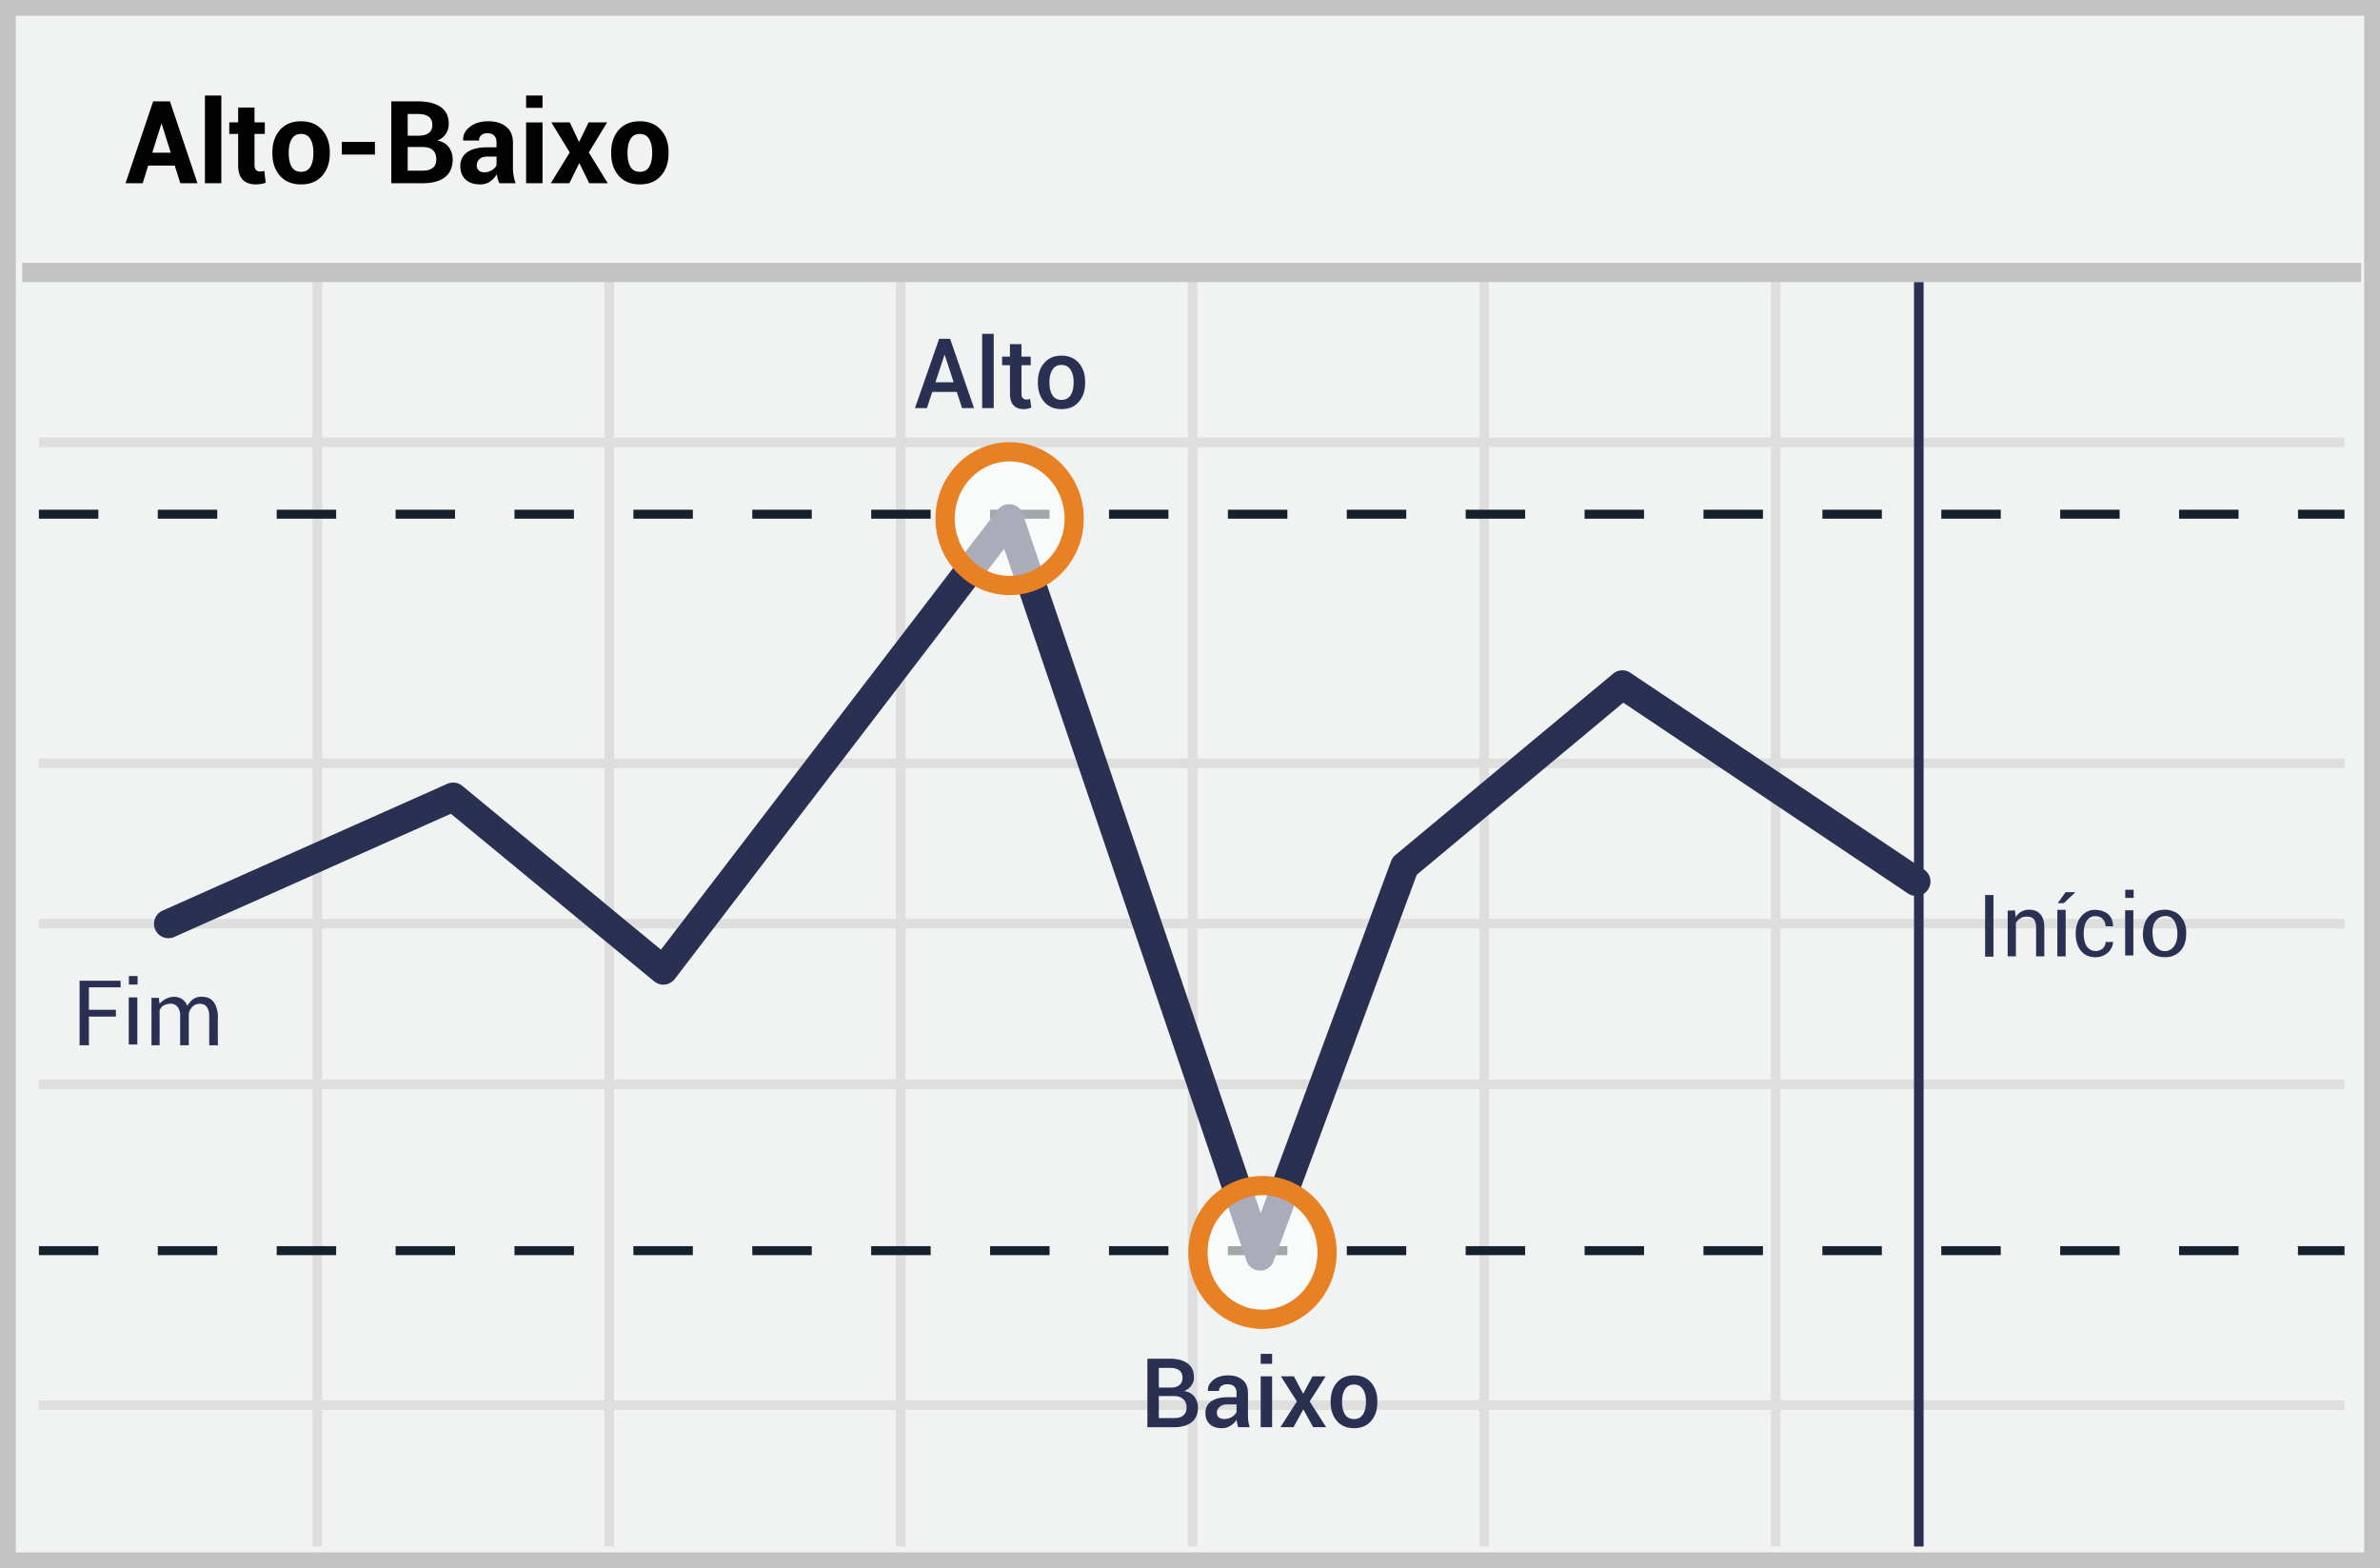
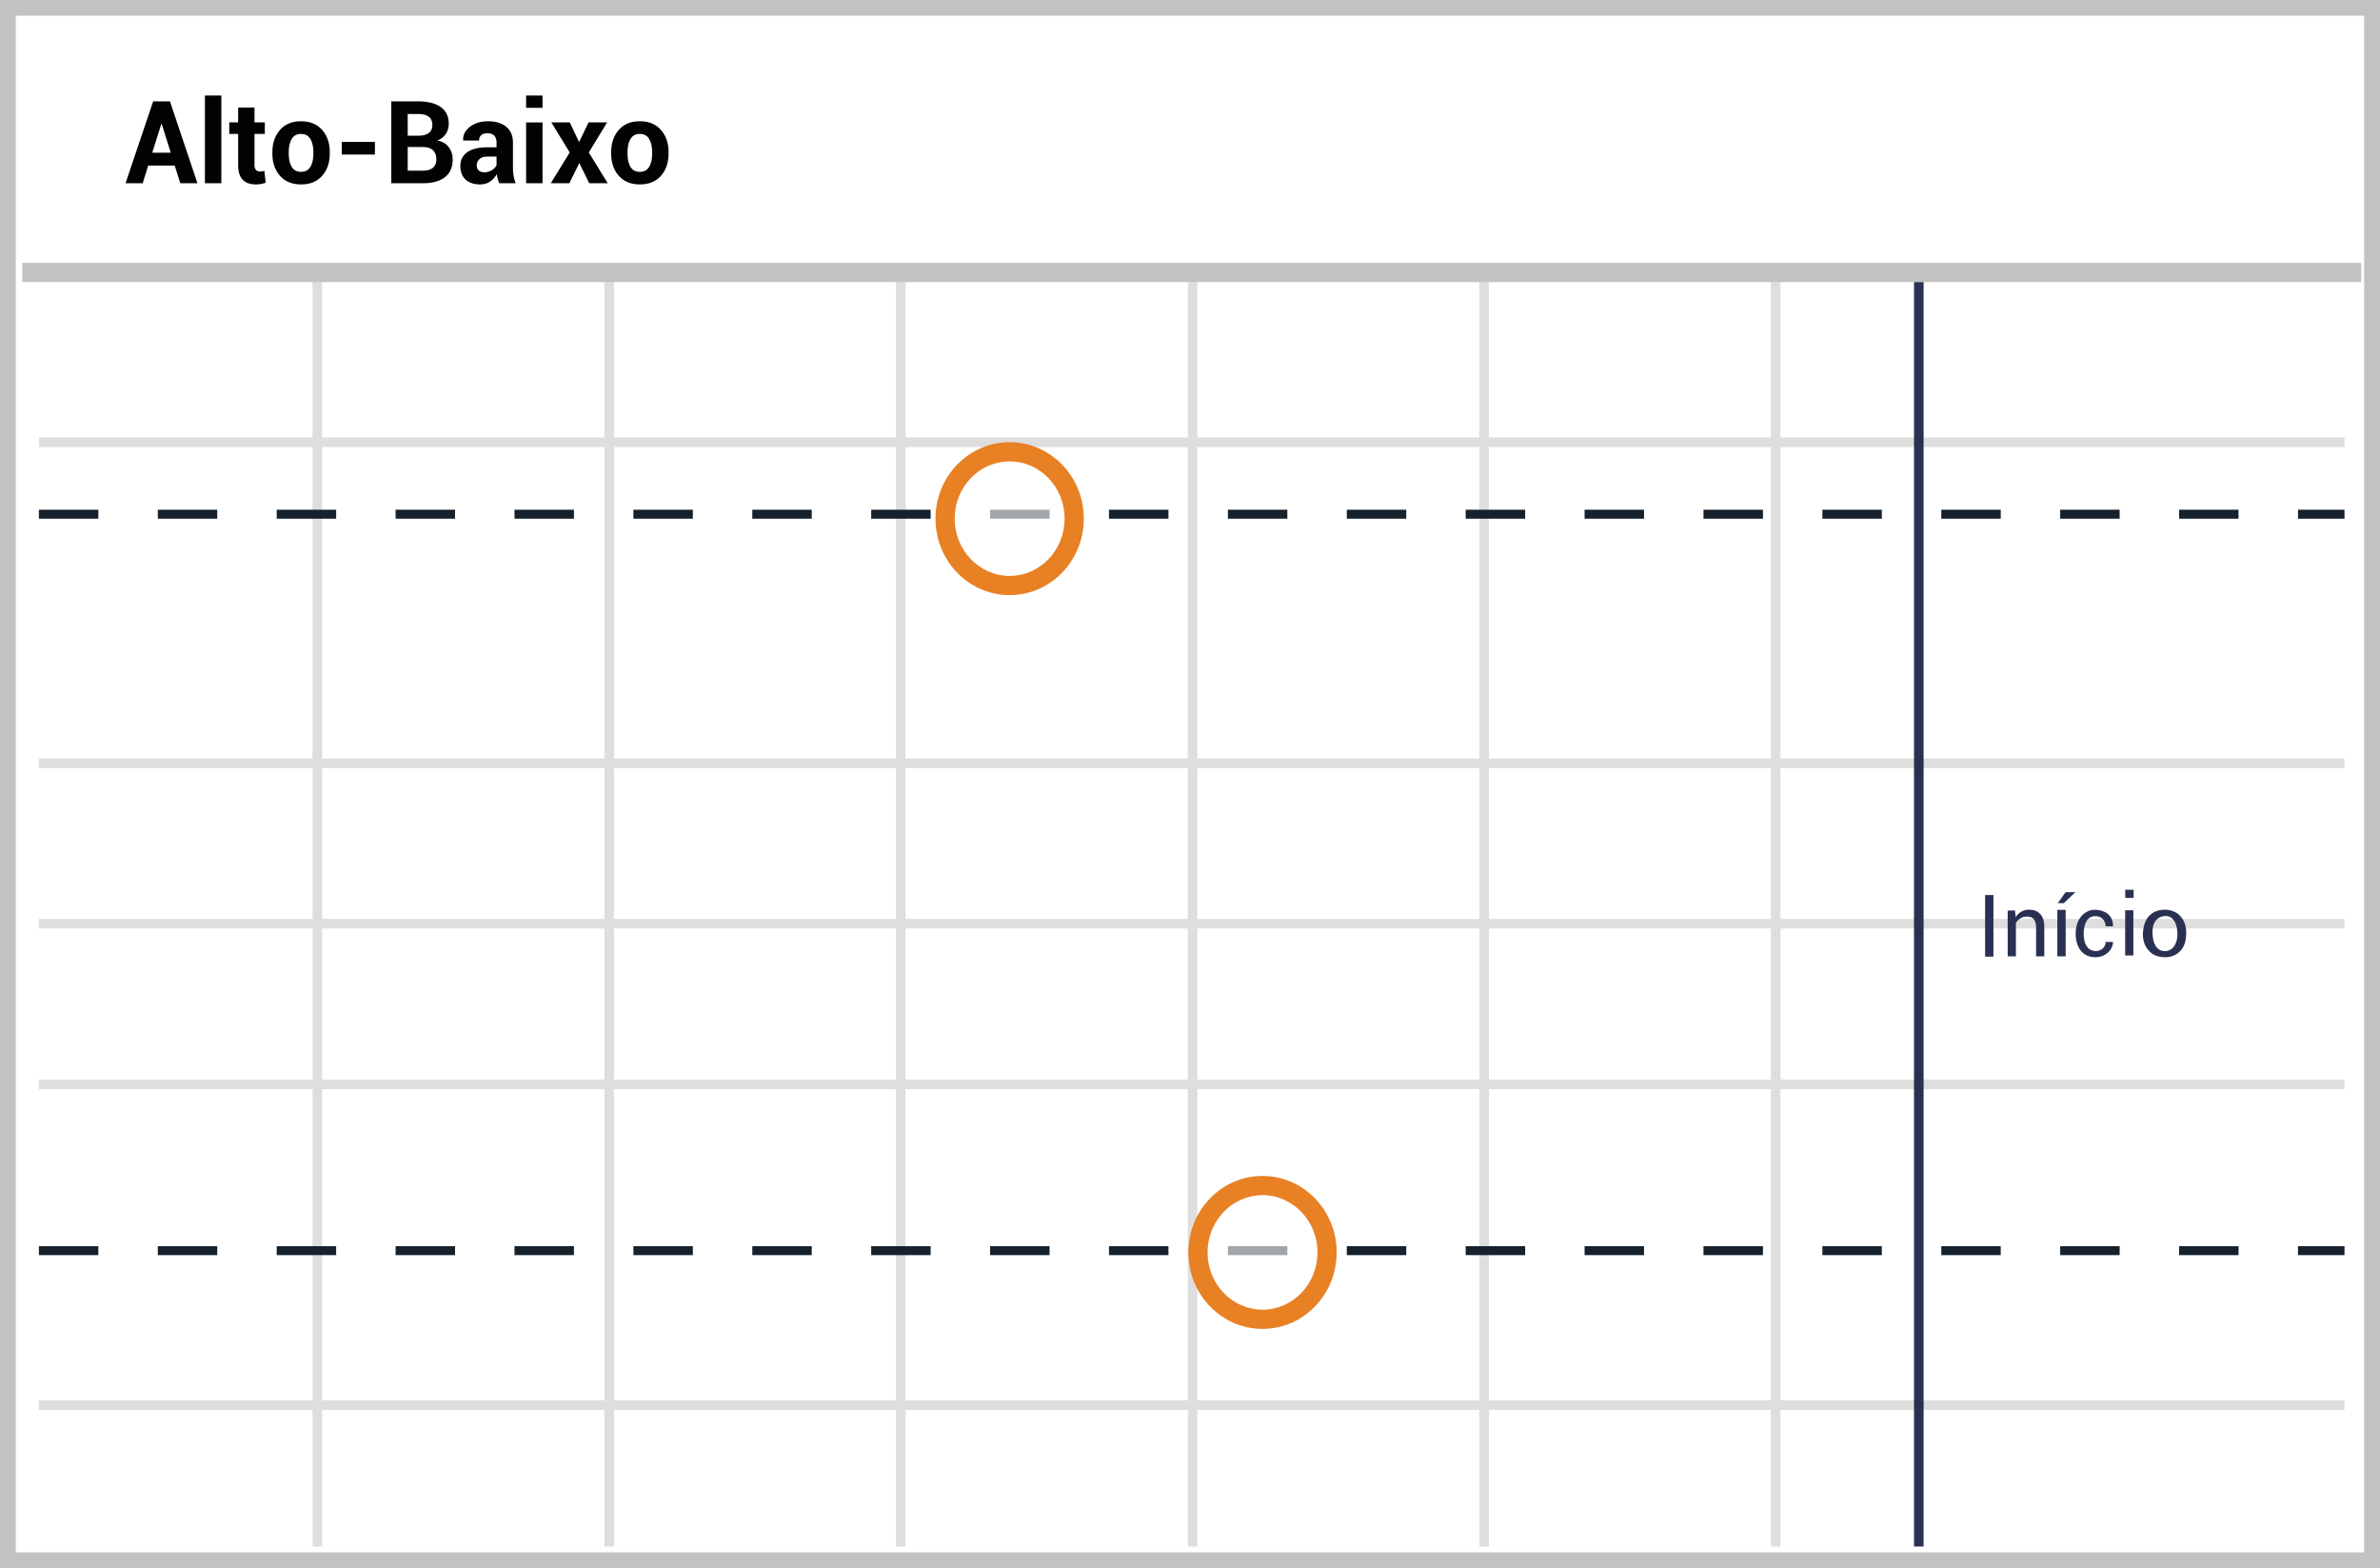
<svg xmlns="http://www.w3.org/2000/svg" width="299" height="197">
  <g fill="none" fill-rule="evenodd">
-     <path fill="#F1F2F2" d="M0 0h299v197H0z" />
    <path d="M1.987 1.98v193.04h295.026V1.98H1.987zM299 0v197H0V0h299z" fill="#C2C2C2" fill-rule="nonzero" />
    <path d="M4.887 56.168v-1.206h289.656v1.206H4.887zm0 40.33v-1.206h289.656v1.205H4.887zm0 40.329v-1.206h289.656v1.206H4.887zm0 40.292v-1.206h289.656v1.206H4.887zm34.38-141.7h1.206v158.864h-1.206V35.419zm36.665 0h1.206v158.864h-1.206V35.419zm36.627 0h1.206v158.864h-1.206V35.419zm36.665 0h1.206v158.864h-1.206V35.419zm36.628 0h1.206v158.864h-1.206V35.419zm36.627 0h1.206v158.864h-1.206V35.419zM4.887 116.643v-1.205h289.656v1.205H4.887z" fill="#DFDEDE" fill-rule="nonzero" />
    <path d="M4.887 65.161v-1.127h7.469v1.127H4.887zm14.938 0v-1.127h7.468v1.127h-7.468zm14.937 0v-1.127h7.469v1.127h-7.469zm14.938 0v-1.127h7.468v1.127H49.7zm14.937 0v-1.127h7.469v1.127h-7.469zm14.938 0v-1.127h7.468v1.127h-7.468zm14.937 0v-1.127h7.469v1.127h-7.469zm14.938 0v-1.127h7.468v1.127h-7.468zm14.937 0v-1.127h7.469v1.127h-7.469zm14.938 0v-1.127h7.468v1.127h-7.468zm14.937 0v-1.127h7.469v1.127h-7.469zm14.938 0v-1.127h7.468v1.127H169.2zm14.937 0v-1.127h7.469v1.127h-7.469zm14.938 0v-1.127h7.468v1.127h-7.468zm14.937 0v-1.127h7.469v1.127h-7.469zm14.938 0v-1.127h7.468v1.127h-7.468zm14.937 0v-1.127h7.469v1.127h-7.469zm14.938 0v-1.127h7.468v1.127h-7.468zm14.937 0v-1.127h7.469v1.127h-7.469zm14.938 0v-1.127h5.843v1.127H288.7z" fill="#15212D" fill-rule="nonzero" />
    <path fill="#2A3052" fill-rule="nonzero" d="M240.457 35.42h1.206v158.863h-1.206z" />
    <path d="M4.887 157.677v-1.128h7.469v1.128H4.887zm14.938 0v-1.128h7.468v1.128h-7.468zm14.937 0v-1.128h7.469v1.128h-7.469zm14.938 0v-1.128h7.468v1.128H49.7zm14.937 0v-1.128h7.469v1.128h-7.469zm14.938 0v-1.128h7.468v1.128h-7.468zm14.937 0v-1.128h7.469v1.128h-7.469zm14.938 0v-1.128h7.468v1.128h-7.468zm14.937 0v-1.128h7.469v1.128h-7.469zm14.938 0v-1.128h7.468v1.128h-7.468zm14.937 0v-1.128h7.469v1.128h-7.469zm14.938 0v-1.128h7.468v1.128H169.2zm14.937 0v-1.128h7.469v1.128h-7.469zm14.938 0v-1.128h7.468v1.128h-7.468zm14.937 0v-1.128h7.469v1.128h-7.469zm14.938 0v-1.128h7.468v1.128h-7.468zm14.937 0v-1.128h7.469v1.128h-7.469zm14.938 0v-1.128h7.468v1.128h-7.468zm14.937 0v-1.128h7.469v1.128h-7.469zm14.938 0v-1.128h5.843v1.128H288.7z" fill="#15212D" fill-rule="nonzero" />
    <path fill="#C2C2C2" fill-rule="nonzero" d="M2.794 35.436v-2.412h293.842v2.412z" />
-     <path d="M56.641 102.229l-34.723 15.464a1.809 1.809 0 1 1-1.471-3.305l35.745-15.92a1.809 1.809 0 0 1 1.887.257l24.958 20.574 42.309-55.255c.879-1.148 2.683-.852 3.148.517l29.886 87.844 16.384-44.226c.11-.297.296-.56.539-.762l27.355-22.788a1.809 1.809 0 0 1 2.164-.113l36.927 24.744a1.809 1.809 0 0 1-2.014 3.005l-35.802-23.99-25.944 21.613-17.985 48.549c-.592 1.596-2.86 1.566-3.409-.046L126.16 68.93l-41.39 54.056a1.809 1.809 0 0 1-2.587.296L56.64 102.23z" fill="#2A3052" fill-rule="nonzero" />
    <ellipse cx="8.11" cy="9.374" rx="8.11" ry="8.4" opacity=".6" transform="translate(150.5 147.962)" fill="#FFF" />
    <path d="M158.61 166.943c-5.155 0-9.316-4.31-9.316-9.607 0-5.296 4.161-9.606 9.316-9.606 5.155 0 9.317 4.31 9.317 9.606s-4.162 9.607-9.317 9.607zm0-2.412c3.804 0 6.905-3.212 6.905-7.195 0-3.982-3.101-7.194-6.905-7.194-3.803 0-6.904 3.212-6.904 7.194 0 3.983 3.1 7.195 6.904 7.195z" fill="#E88024" fill-rule="nonzero" />
    <ellipse cx="8.979" cy="8.4" rx="8.11" ry="8.4" opacity=".6" transform="translate(117.862 56.755)" fill="#FFF" />
    <path d="M126.842 74.761c-5.155 0-9.317-4.31-9.317-9.606s4.162-9.606 9.317-9.606 9.316 4.31 9.316 9.606-4.161 9.606-9.316 9.606zm0-2.412c3.803 0 6.904-3.211 6.904-7.194s-3.1-7.194-6.904-7.194-6.905 3.211-6.905 7.194 3.101 7.194 6.905 7.194z" fill="#E88024" fill-rule="nonzero" />
-     <path d="M15.152 123.202v.83H11.17v2.82h3.392v.855H11.17v3.609H10v-8.114h5.152zm1.025 2.098h1.076v5.92h-1.076v-5.92zm.015-2.689v1.068h1.096v-1.068h-1.096zm2.838 2.745h.942c.005.188.031.436.08.746.935-1.11 2.832-1.31 3.483.239.636-.985 1.265-1.248 2.29-1.077 1.297.215 1.49 1.68 1.553 2.234-.027 1.586-.01 2.98 0 3.818h-1.092v-3.818c-.032-.564-.222-1.396-1.18-1.396s-1.388.878-1.388 1.396v3.818h-1.085v-3.818c0-.667-.408-1.53-1.371-1.396-.963.134-1.044.566-1.21.793.01 1.347.01 2.82 0 4.421H19.03v-5.96zm101.172-76.12h-3.085l-.67 2.033h-1.5l3.037-8.705h1.381l3.002 8.705h-1.501l-.664-2.033zm-2.684-1.213h2.29l-1.118-3.432h-.036l-1.136 3.432zm7.324 3.246h-1.453v-9.327h1.453v9.327zm3.486-8.041V44.8h1.16v1.076h-1.16v3.576c0 .267.057.457.173.57a.627.627 0 0 0 .46.171c.153.001.305-.025.449-.078l.155 1.064a1.67 1.67 0 0 1-.44.159 2.4 2.4 0 0 1-.528.057c-.534 0-.954-.157-1.259-.47-.305-.313-.457-.804-.457-1.473v-3.576h-.987V44.8h.987v-1.572h1.447zm2.062 4.747c0-.965.264-1.755.793-2.37.528-.617 1.25-.925 2.167-.925.929 0 1.657.308 2.185.924.528.616.792 1.406.792 2.37v.126c0 .973-.264 1.765-.792 2.377-.528.612-1.252.918-2.173.918-.925 0-1.651-.307-2.18-.921-.528-.614-.792-1.405-.792-2.374v-.125zm1.453.125c0 .634.124 1.148.37 1.543.248.395.63.592 1.149.592.506 0 .886-.198 1.139-.595.253-.397.38-.91.38-1.54v-.125c0-.618-.127-1.127-.38-1.528-.253-.4-.637-.6-1.151-.6-.506 0-.884.2-1.133.6-.25.4-.374.91-.374 1.528v.125zm12.304 131.191v-8.602h2.818c.95 0 1.692.196 2.227.588.536.392.804.978.804 1.758 0 .378-.107.718-.322 1.022-.226.311-.536.55-.895.69.551.092.976.33 1.273.716.297.386.446.839.446 1.359 0 .807-.264 1.42-.792 1.84-.527.42-1.256.63-2.185.63h-3.374v-.001zm1.436-3.91v2.764h1.938c.496 0 .878-.113 1.146-.34.267-.226.401-.554.401-.983 0-.434-.132-.778-.395-1.034-.264-.256-.635-.392-1.111-.408h-1.98l.001.001zm0-1.07h1.536c.445 0 .796-.106 1.054-.316.258-.211.387-.51.387-.895 0-.426-.136-.742-.407-.949-.272-.206-.668-.31-1.188-.31h-1.382v2.47zm9.972 4.98a5.298 5.298 0 0 1-.127-.473 3.379 3.379 0 0 1-.068-.46c-.193.299-.45.55-.774.753a1.991 1.991 0 0 1-1.08.304c-.666 0-1.177-.171-1.534-.514-.356-.343-.535-.813-.535-1.412 0-.618.245-1.1.733-1.444.488-.345 1.176-.517 2.062-.517h1.116v-.561c0-.335-.097-.597-.292-.786-.195-.19-.478-.284-.848-.284-.327 0-.587.078-.78.234a.742.742 0 0 0-.29.605l-1.382.006-.005-.035c-.028-.505.197-.952.676-1.341.478-.39 1.102-.585 1.87-.585.744 0 1.345.189 1.802.567.457.378.685.921.685 1.63v2.842c0 .264.018.517.053.76.036.241.093.479.171.711h-1.453zm-1.754-1.028c.358 0 .682-.09.971-.272.29-.18.482-.388.576-.62v-.945h-1.14c-.417 0-.744.103-.98.31-.237.207-.355.45-.355.73 0 .244.08.438.24.581.159.144.388.216.688.216zm6.014 1.028h-1.436v-6.392h1.436v6.392zm0-7.958h-1.436v-1.258h1.436v1.258zm3.899 3.758l1.181-2.192h1.649l-2.009 3.16 2.068 3.232h-1.63l-1.236-2.245-1.234 2.245h-1.643l2.068-3.232-2.009-3.16h1.631l1.164 2.192zm3.456.945c0-.953.26-1.734.783-2.343.522-.608 1.235-.912 2.141-.912.918 0 1.638.304 2.16.912.521.609.782 1.39.782 2.343v.124c0 .96-.26 1.744-.782 2.348-.522.605-1.238.907-2.148.907-.914 0-1.631-.303-2.153-.91-.522-.606-.783-1.388-.783-2.345v-.124zm1.436.124c0 .626.122 1.134.366 1.524.244.39.622.585 1.134.585.5 0 .875-.196 1.126-.588.25-.392.375-.899.375-1.521v-.124c0-.61-.125-1.114-.375-1.51-.25-.395-.63-.593-1.138-.593-.5 0-.873.198-1.12.593-.245.396-.368.9-.368 1.51v.124z" fill="#2A3052" fill-rule="nonzero" />
    <path d="M21.952 20.8h-3.334l-.692 2.218h-2.154l3.468-10.284h2.112l3.454 10.284h-2.155l-.699-2.218zm-2.825-1.617h2.324l-1.137-3.624h-.043l-1.144 3.624zm8.68 3.835h-2.062V12h2.062v11.018zm4.167-9.514v1.872h1.293v1.448h-1.293v3.891c0 .297.063.509.188.636.124.127.288.19.49.19.109 0 .203-.005.283-.017a2.38 2.38 0 0 0 .275-.06l.17 1.49a3.6 3.6 0 0 1-1.243.212c-.711 0-1.258-.195-1.642-.586-.384-.39-.576-1.01-.576-1.858v-3.898h-1.116v-1.448h1.116v-1.872h2.055zm2.246 5.622c0-1.14.318-2.073.954-2.8.636-.728 1.516-1.092 2.641-1.092 1.13 0 2.016.363 2.656 1.088.64.725.96 1.66.96 2.804v.148c0 1.15-.318 2.085-.956 2.808-.638.723-1.52 1.084-2.645 1.084-1.13 0-2.015-.361-2.653-1.084-.638-.723-.957-1.659-.957-2.808v-.148zm2.056.148c0 .697.122 1.256.367 1.678.245.421.64.632 1.187.632.532 0 .921-.212 1.169-.636.247-.423.37-.981.37-1.674v-.148c0-.678-.124-1.231-.374-1.66-.25-.428-.643-.642-1.18-.642-.532 0-.921.215-1.168.646-.248.43-.371.983-.371 1.656v.148zm10.827.142h-4.16v-1.59h4.16v1.59zm2.056 3.602V12.734h3.369c1.21 0 2.154.237 2.832.71.678.473 1.017 1.176 1.017 2.108 0 .471-.123.893-.367 1.265-.245.372-.603.652-1.074.84.64.118 1.123.396 1.448.833.325.438.487.95.487 1.533 0 .984-.325 1.73-.974 2.236-.65.506-1.57.759-2.762.759h-3.976zm2.062-4.549v2.967h1.914c.546 0 .963-.12 1.25-.357.287-.238.43-.59.43-1.056 0-.499-.14-.883-.423-1.151-.282-.269-.708-.403-1.278-.403h-1.893zm0-1.426h1.377c.551 0 .975-.113 1.271-.34.297-.225.445-.555.445-.988 0-.476-.149-.827-.448-1.053-.299-.226-.745-.339-1.338-.339h-1.307v2.72zm11.505 5.975a4.338 4.338 0 0 1-.194-.551 3.832 3.832 0 0 1-.116-.593c-.212.372-.492.68-.84.925-.35.245-.764.367-1.244.367-.8 0-1.417-.206-1.85-.618-.434-.412-.65-.973-.65-1.684 0-.75.288-1.33.865-1.741.577-.412 1.418-.618 2.525-.618h1.158v-.608c0-.367-.096-.652-.29-.854-.192-.203-.48-.304-.86-.304-.335 0-.593.081-.774.244-.182.162-.272.384-.272.667h-1.985l-.014-.042c-.033-.645.248-1.202.844-1.67.596-.47 1.374-.704 2.334-.704.918 0 1.661.231 2.229.693.567.461.85 1.123.85 1.984v3.157c0 .358.028.695.082 1.01.054.316.14.629.258.94h-2.056zm-1.885-1.377c.357 0 .678-.09.96-.269.283-.179.476-.386.58-.621V19.67h-1.159c-.438 0-.769.108-.992.325-.22.207-.342.496-.336.798 0 .259.084.465.25.618.168.153.4.23.697.23zm7.317 1.377h-2.063v-7.642h2.063v7.642zm0-9.472h-2.063V12h2.063v1.546zm4.57 4.26h.042l1.172-2.43h2.331l-2.302 3.778 2.38 3.864h-2.324l-1.25-2.536-1.25 2.536h-2.331l2.38-3.864-2.31-3.778h2.317l1.144 2.43h.001zm4.054 1.32c0-1.14.317-2.073.953-2.8.636-.728 1.516-1.092 2.642-1.092 1.13 0 2.015.363 2.655 1.088.64.725.96 1.66.96 2.804v.148c0 1.15-.318 2.085-.956 2.808-.638.723-1.52 1.084-2.645 1.084-1.13 0-2.014-.361-2.652-1.084-.638-.723-.957-1.659-.957-2.808v-.148zm2.055.148c0 .697.122 1.256.367 1.678.245.421.64.632 1.187.632.532 0 .921-.212 1.169-.636.247-.423.37-.981.37-1.674v-.148c0-.678-.124-1.231-.374-1.66-.25-.428-.643-.642-1.18-.642-.531 0-.921.215-1.168.646-.247.43-.371.983-.371 1.656v.148z" fill="#020202" fill-rule="nonzero" />
    <path d="M253.146 114.369l.084.864a1.884 1.884 0 0 1 1.672-.948c.614 0 1.087.168 1.422.558.334.362.502.92.502 1.672v3.624h-1.032v-3.596c0-.501-.111-.864-.306-1.087-.195-.223-.502-.306-.892-.306-.307 0-.558.083-.78.223a1.61 1.61 0 0 0-.558.585v4.181h-1.032v-5.742l.92-.028zm-3.757-1.93h1.048v7.746h-1.048v-7.746zm9.075 1.859h1.048v5.841h-1.048v-5.841zm8.519.056h1.031v5.674h-1.03l-.001-5.674zm.014-2.578v1.024h1.05v-1.023l-1.05-.001zm-2.47 4.594c.366-.01.71 0 .932 0 0-1.64-1.3-2.072-2.345-2.072-1.045 0-2.344.948-2.344 2.981 0 2.034 1.14 3.023 2.555 2.972 1.416-.051 2.134-1.127 2.134-1.92-.414.01-.518.01-.932 0 0 .749-.673 1.142-1.202 1.142-1.263 0-1.55-1.226-1.55-2.201 0-.975.323-2.178 1.452-2.178.957 0 1.3.742 1.3 1.276zm7.312-2.083c.652-.035 1.477.191 1.938.66.51.517.876 1.161.876 2.225 0 .941-.188 1.622-.634 2.172-.503.622-1.287.906-1.923.906-.66 0-1.375-.104-1.976-.66-.492-.454-.947-1.233-.902-2.321.05-1.202.437-1.888.902-2.323.47-.439 1.022-.62 1.72-.659h-.001zm.235.787c-.748 0-1.651.487-1.651 2 0 1.511.557 2.411 1.56 2.411 1.001 0 1.659-1.017 1.557-2.412-.101-1.394-.719-2-1.466-2v.001zm-13.554-1.617h.758l1.454-1.374h-1.233l-.979 1.374z" fill="#2A3052" fill-rule="nonzero" />
  </g>
</svg>